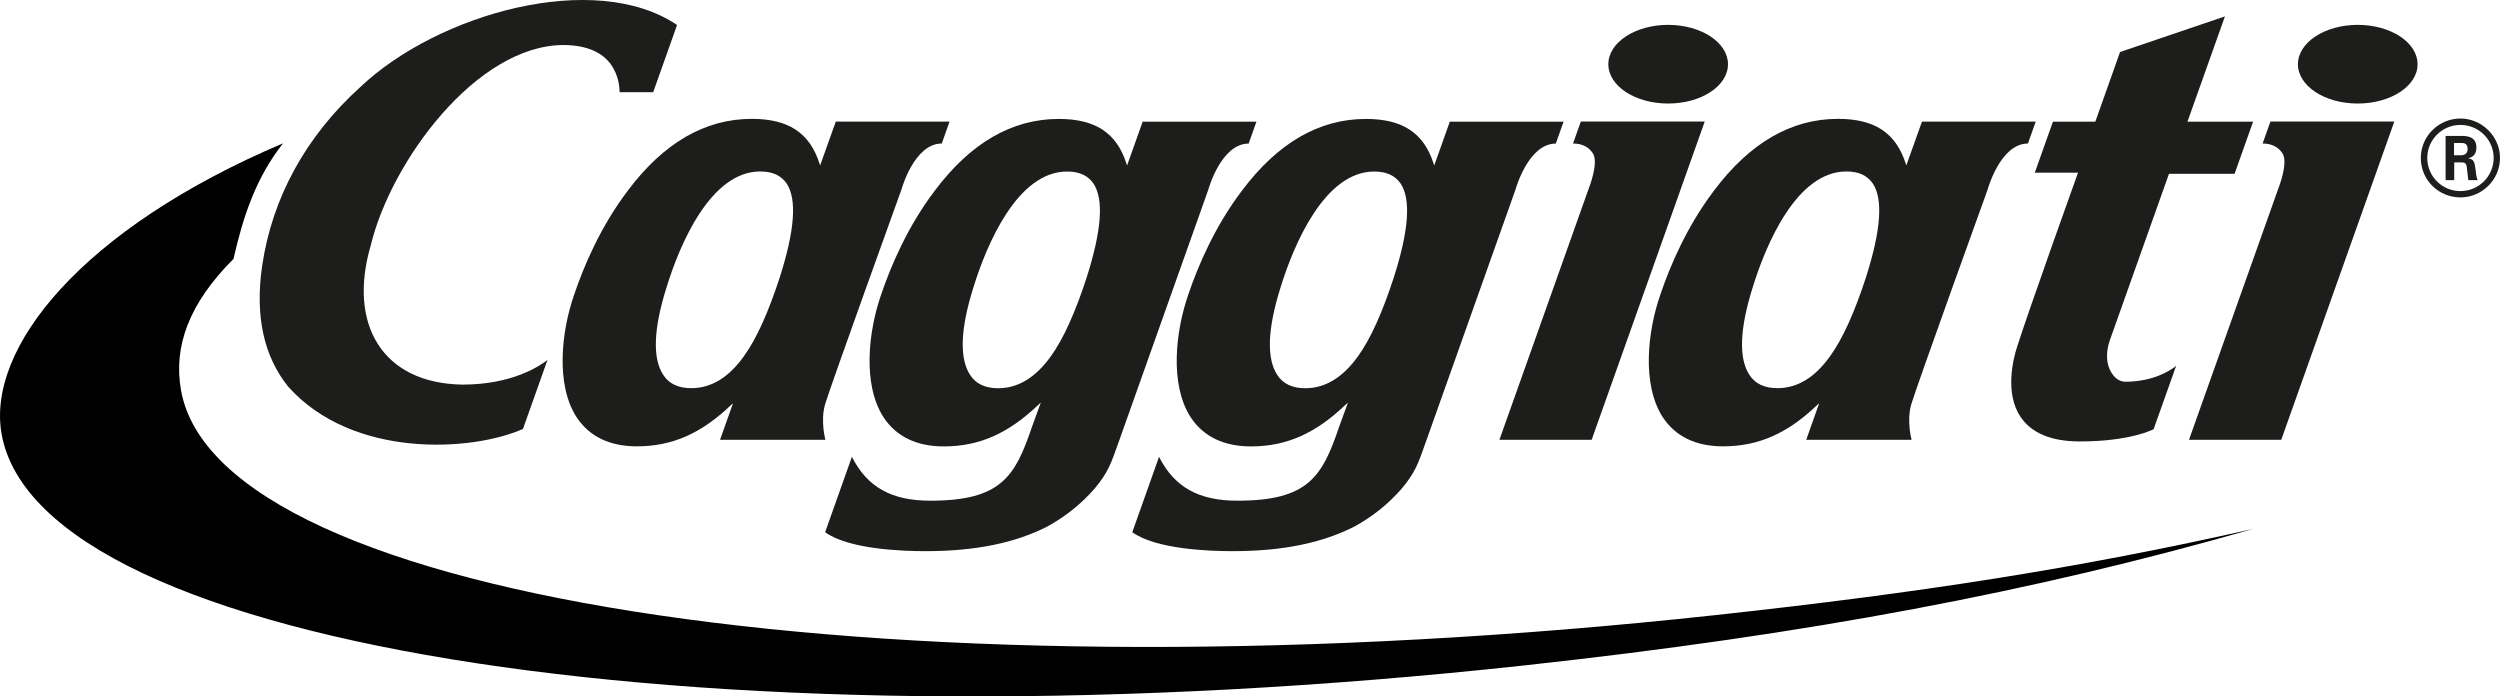
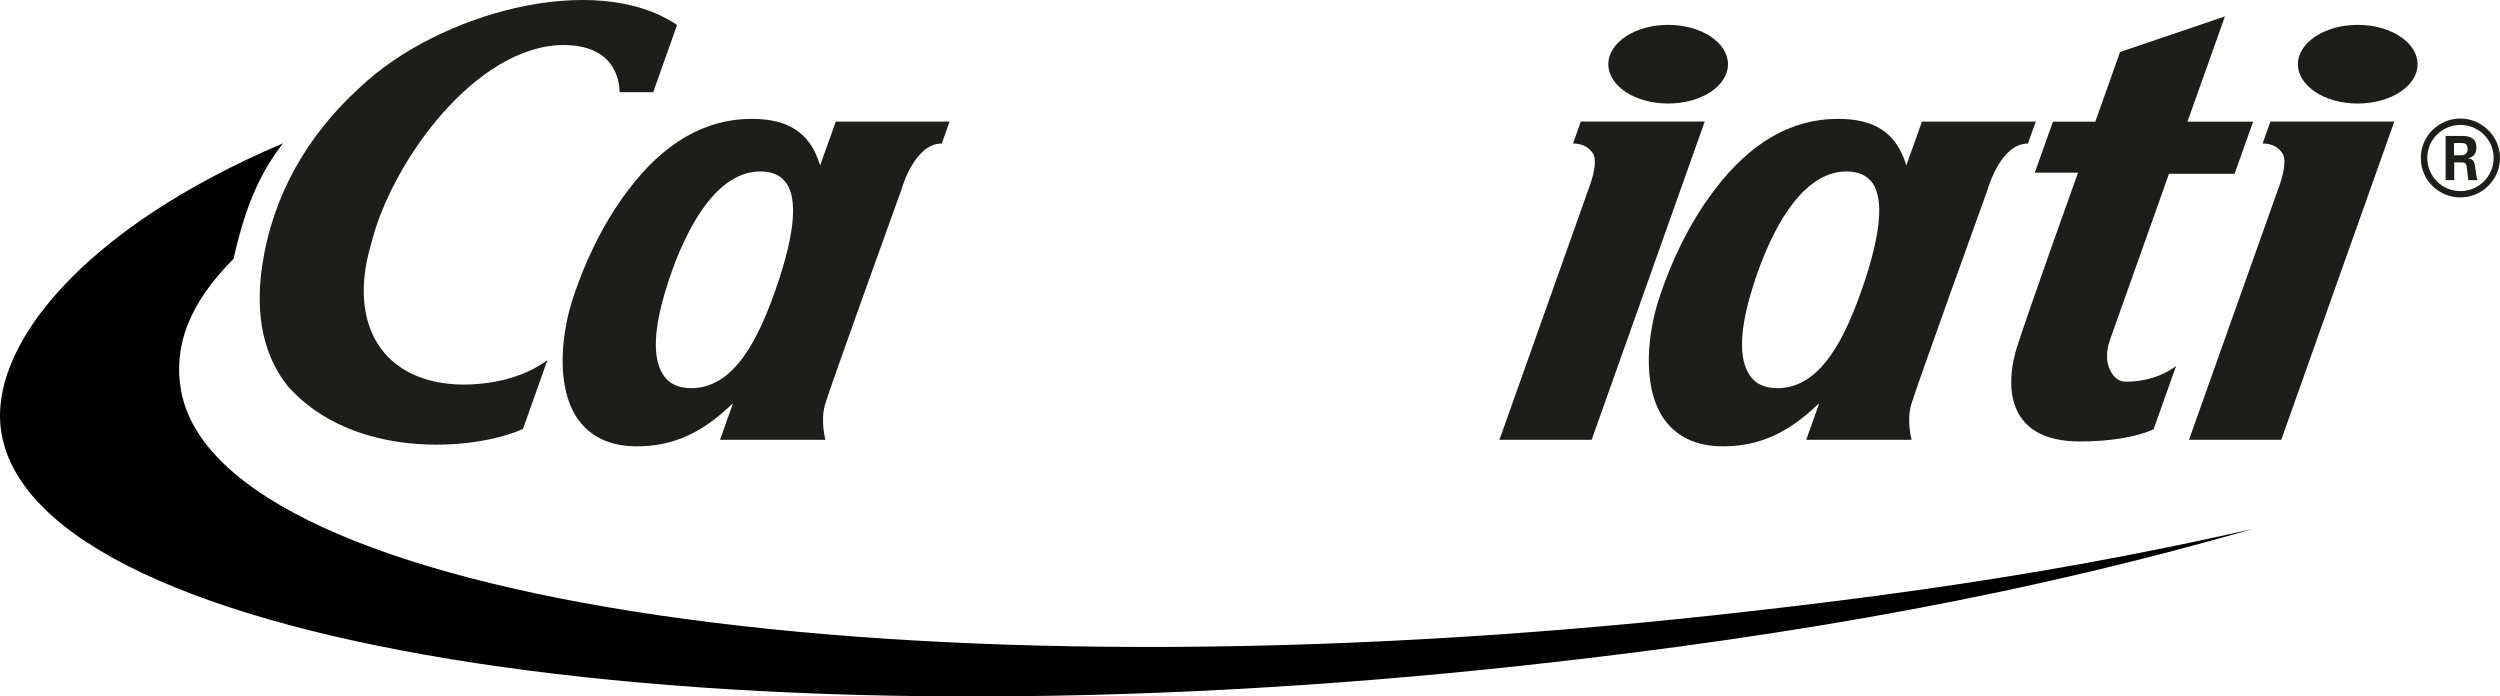
<svg xmlns="http://www.w3.org/2000/svg" width="140" height="39" viewBox="0 0 140 39" fill="none">
  <g clip-path="url(#clip0_165_898)">
    <path d="M0.091 24.314C-0.77 19.513 4.552 12.819 15.849 8.026C14.324 9.964 13.611 12.142 13.075 14.498C10.572 17.007 9.701 19.404 10.138 21.865C12.271 33.744 50.748 39.376 96.091 34.443C107.6 33.19 116.428 31.821 126.167 29.62C113.982 33.119 101.319 35.527 85.349 37.265C40.421 42.157 2.25 36.359 0.091 24.314Z" fill="black" />
    <path d="M127.748 24.627H122.584L127.597 10.528C127.597 10.528 128.159 9.113 127.82 8.59C127.601 8.252 127.242 8.037 126.706 8.037L127.144 6.807H134.082L127.752 24.623L127.748 24.627Z" fill="#1D1D1B" />
    <path d="M128.684 3.597C128.684 2.382 130.183 1.392 132.032 1.392C133.882 1.392 135.384 2.378 135.384 3.597C135.384 4.816 133.885 5.798 132.032 5.798C130.179 5.798 128.684 4.812 128.684 3.597Z" fill="#1D1D1B" />
-     <path d="M71.531 21.003C71.848 21.496 72.38 21.741 73.097 21.741C74.199 21.741 75.18 21.157 76.041 19.961C76.751 18.979 77.415 17.504 78.064 15.506C78.891 12.895 79.023 11.175 78.438 10.283C78.117 9.821 77.641 9.606 76.954 9.606C74.177 9.606 72.448 13.692 71.704 16.119C70.98 18.422 70.919 20.081 71.531 21.003ZM87.123 8.041C85.572 8.041 84.866 10.622 84.866 10.622L79.857 24.721C79.4 26.011 79.261 26.44 78.498 27.362C77.747 28.224 76.864 28.927 75.86 29.48C74.056 30.402 71.84 30.865 69.032 30.865C67.718 30.865 64.748 30.764 63.408 29.804L64.906 25.582C65.763 27.272 67.114 28.039 69.292 28.039C73.263 28.039 74.044 26.689 74.984 23.923L75.486 22.542L75.35 22.666C73.682 24.262 72.055 24.999 70.055 24.999C68.53 24.999 67.39 24.446 66.68 23.37C65.484 21.526 65.835 18.516 66.548 16.488C67.077 14.919 68.028 12.68 69.545 10.682C71.546 8.011 73.863 6.66 76.49 6.66C78.521 6.66 79.721 7.427 80.276 9.147L80.318 9.271L80.37 9.117L81.189 6.814H87.561L87.123 8.045V8.041Z" fill="#1D1D1B" />
-     <path d="M54.33 21.003C54.647 21.496 55.179 21.741 55.897 21.741C56.999 21.741 57.98 21.157 58.841 19.961C59.55 18.979 60.215 17.504 60.864 15.506C61.69 12.895 61.822 11.175 61.237 10.283C60.917 9.821 60.441 9.606 59.754 9.606C56.976 9.606 55.247 13.692 54.504 16.119C53.779 18.422 53.719 20.081 54.33 21.003ZM69.923 8.041C68.371 8.041 67.665 10.622 67.665 10.622L62.657 24.721C62.2 26.011 62.06 26.44 61.298 27.362C60.547 28.224 59.663 28.927 58.66 29.48C56.855 30.402 54.64 30.865 51.831 30.865C50.518 30.865 47.547 30.764 46.207 29.804L47.706 25.582C48.563 27.272 49.914 28.039 52.092 28.039C56.063 28.039 56.844 26.689 57.784 23.923L58.286 22.542L58.15 22.666C56.482 24.262 54.855 24.999 52.854 24.999C51.329 24.999 50.19 24.446 49.48 23.37C48.283 21.526 48.634 18.516 49.348 16.488C49.876 14.919 50.827 12.68 52.345 10.682C54.345 8.011 56.663 6.66 59.29 6.66C61.321 6.66 62.521 7.427 63.076 9.147L63.117 9.271L63.17 9.117L63.989 6.814H70.36L69.923 8.045V8.041Z" fill="#1D1D1B" />
    <path d="M120.599 24.036C120.599 24.036 119.331 24.721 116.47 24.721C114.888 24.721 113.76 24.262 113.148 23.34C112.242 21.989 112.763 20.051 112.933 19.498C113.548 17.534 116.368 9.67 116.368 9.67H113.948L114.964 6.814H117.338L118.723 2.912L124.596 0.918L122.498 6.814H126.174L125.136 9.734H121.463L118.165 19.013C117.912 19.72 117.934 20.397 118.251 20.887C118.448 21.195 118.716 21.376 119.018 21.376C120.569 21.376 121.524 20.762 121.864 20.488L120.599 24.043V24.036Z" fill="#1D1D1B" />
    <path d="M113.563 8.037C112.012 8.037 111.306 10.618 111.306 10.618C111.306 10.618 107.328 21.632 107.033 22.636C106.758 23.573 107.049 24.627 107.049 24.627H101.149L101.874 22.584L101.787 22.659C100.122 24.258 98.492 24.995 96.491 24.995C94.966 24.995 93.826 24.442 93.117 23.366C91.92 21.522 92.271 18.512 92.985 16.484C93.513 14.915 94.464 12.676 95.982 10.678C97.982 8.007 100.3 6.656 102.927 6.656C104.957 6.656 106.158 7.424 106.713 9.143L106.754 9.267L106.807 9.113L107.63 6.81H114.001L113.563 8.041V8.037ZM97.971 20.999C98.288 21.492 98.82 21.737 99.537 21.737C100.643 21.737 101.621 21.154 102.481 19.953C103.191 18.971 103.855 17.496 104.505 15.498C105.331 12.887 105.463 11.168 104.878 10.276C104.557 9.817 104.082 9.602 103.395 9.602C100.617 9.602 98.888 13.685 98.144 16.116C97.42 18.418 97.359 20.078 97.971 20.999Z" fill="#1D1D1B" />
    <path d="M52.737 8.037C51.186 8.037 50.48 10.618 50.48 10.618C50.48 10.618 46.502 21.632 46.207 22.636C45.932 23.573 46.222 24.627 46.222 24.627H40.323L41.048 22.584L40.961 22.659C39.296 24.258 37.666 24.995 35.665 24.995C34.14 24.995 33 24.442 32.291 23.366C31.094 21.522 31.445 18.512 32.159 16.484C32.687 14.915 33.638 12.676 35.156 10.678C37.156 8.007 39.474 6.656 42.101 6.656C44.131 6.656 45.332 7.424 45.887 9.143L45.928 9.267L45.981 9.113L46.804 6.81H53.175L52.737 8.041V8.037ZM37.145 20.999C37.462 21.492 37.994 21.737 38.711 21.737C39.817 21.737 40.795 21.154 41.655 19.953C42.365 18.971 43.029 17.496 43.678 15.498C44.505 12.887 44.637 11.168 44.052 10.276C43.731 9.817 43.256 9.602 42.569 9.602C39.791 9.602 38.062 13.685 37.319 16.116C36.594 18.418 36.533 20.078 37.145 20.999Z" fill="#1D1D1B" />
    <path d="M89.131 24.627H83.968L88.98 10.528C88.98 10.528 89.543 9.113 89.203 8.59C88.984 8.252 88.625 8.037 88.089 8.037L88.527 6.807H95.465L89.135 24.623L89.131 24.627Z" fill="#1D1D1B" />
    <path d="M90.067 3.597C90.067 2.382 91.566 1.392 93.415 1.392C95.265 1.392 96.767 2.378 96.767 3.597C96.767 4.816 95.268 5.798 93.415 5.798C91.562 5.798 90.067 4.812 90.067 3.597Z" fill="#1D1D1B" />
    <path d="M30.66 20.153L29.286 24.021C26.448 25.285 19.763 25.706 16.143 21.658C14.777 19.968 14.271 17.696 14.679 14.9C15.238 11.062 17.144 7.619 20.167 4.884C24.53 0.741 33.344 -1.701 37.915 1.4L36.579 5.162H34.699C34.691 5.008 34.688 4.425 34.355 3.842C34.027 3.228 33.265 2.521 31.532 2.521C26.655 2.562 21.896 9.057 20.764 13.734C19.469 18.144 21.401 21.47 25.897 21.538C28.701 21.538 30.23 20.491 30.664 20.153H30.66Z" fill="#1D1D1B" />
    <path d="M137.784 6.637C136.599 6.637 135.565 7.597 135.565 8.846C135.565 10.095 136.573 11.055 137.784 11.055C138.996 11.055 140 10.061 140 8.846C140 7.631 138.981 6.637 137.784 6.637ZM137.781 6.995C138.8 6.995 139.645 7.815 139.645 8.842C139.645 9.869 138.811 10.701 137.781 10.701C136.75 10.701 135.927 9.869 135.927 8.842C135.927 7.815 136.773 6.995 137.781 6.995ZM136.954 10.088H137.437V9.094H137.871C138.049 9.094 138.094 9.166 138.132 9.305C138.132 9.339 138.211 9.971 138.226 10.088H138.751C138.679 9.971 138.645 9.632 138.622 9.433C138.573 9.117 138.551 8.895 138.211 8.872C138.388 8.816 138.679 8.722 138.679 8.267C138.679 7.612 138.105 7.612 137.811 7.612H136.954V10.091V10.088ZM137.422 8.007H137.822C137.95 8.007 138.188 8.007 138.188 8.346C138.188 8.474 138.132 8.696 137.815 8.696H137.426V8.007H137.422Z" fill="#1D1D1B" />
  </g>
  <defs>
    <clipPath id="clip0_165_898">
      <rect width="140" height="39" fill="white" />
    </clipPath>
  </defs>
</svg>